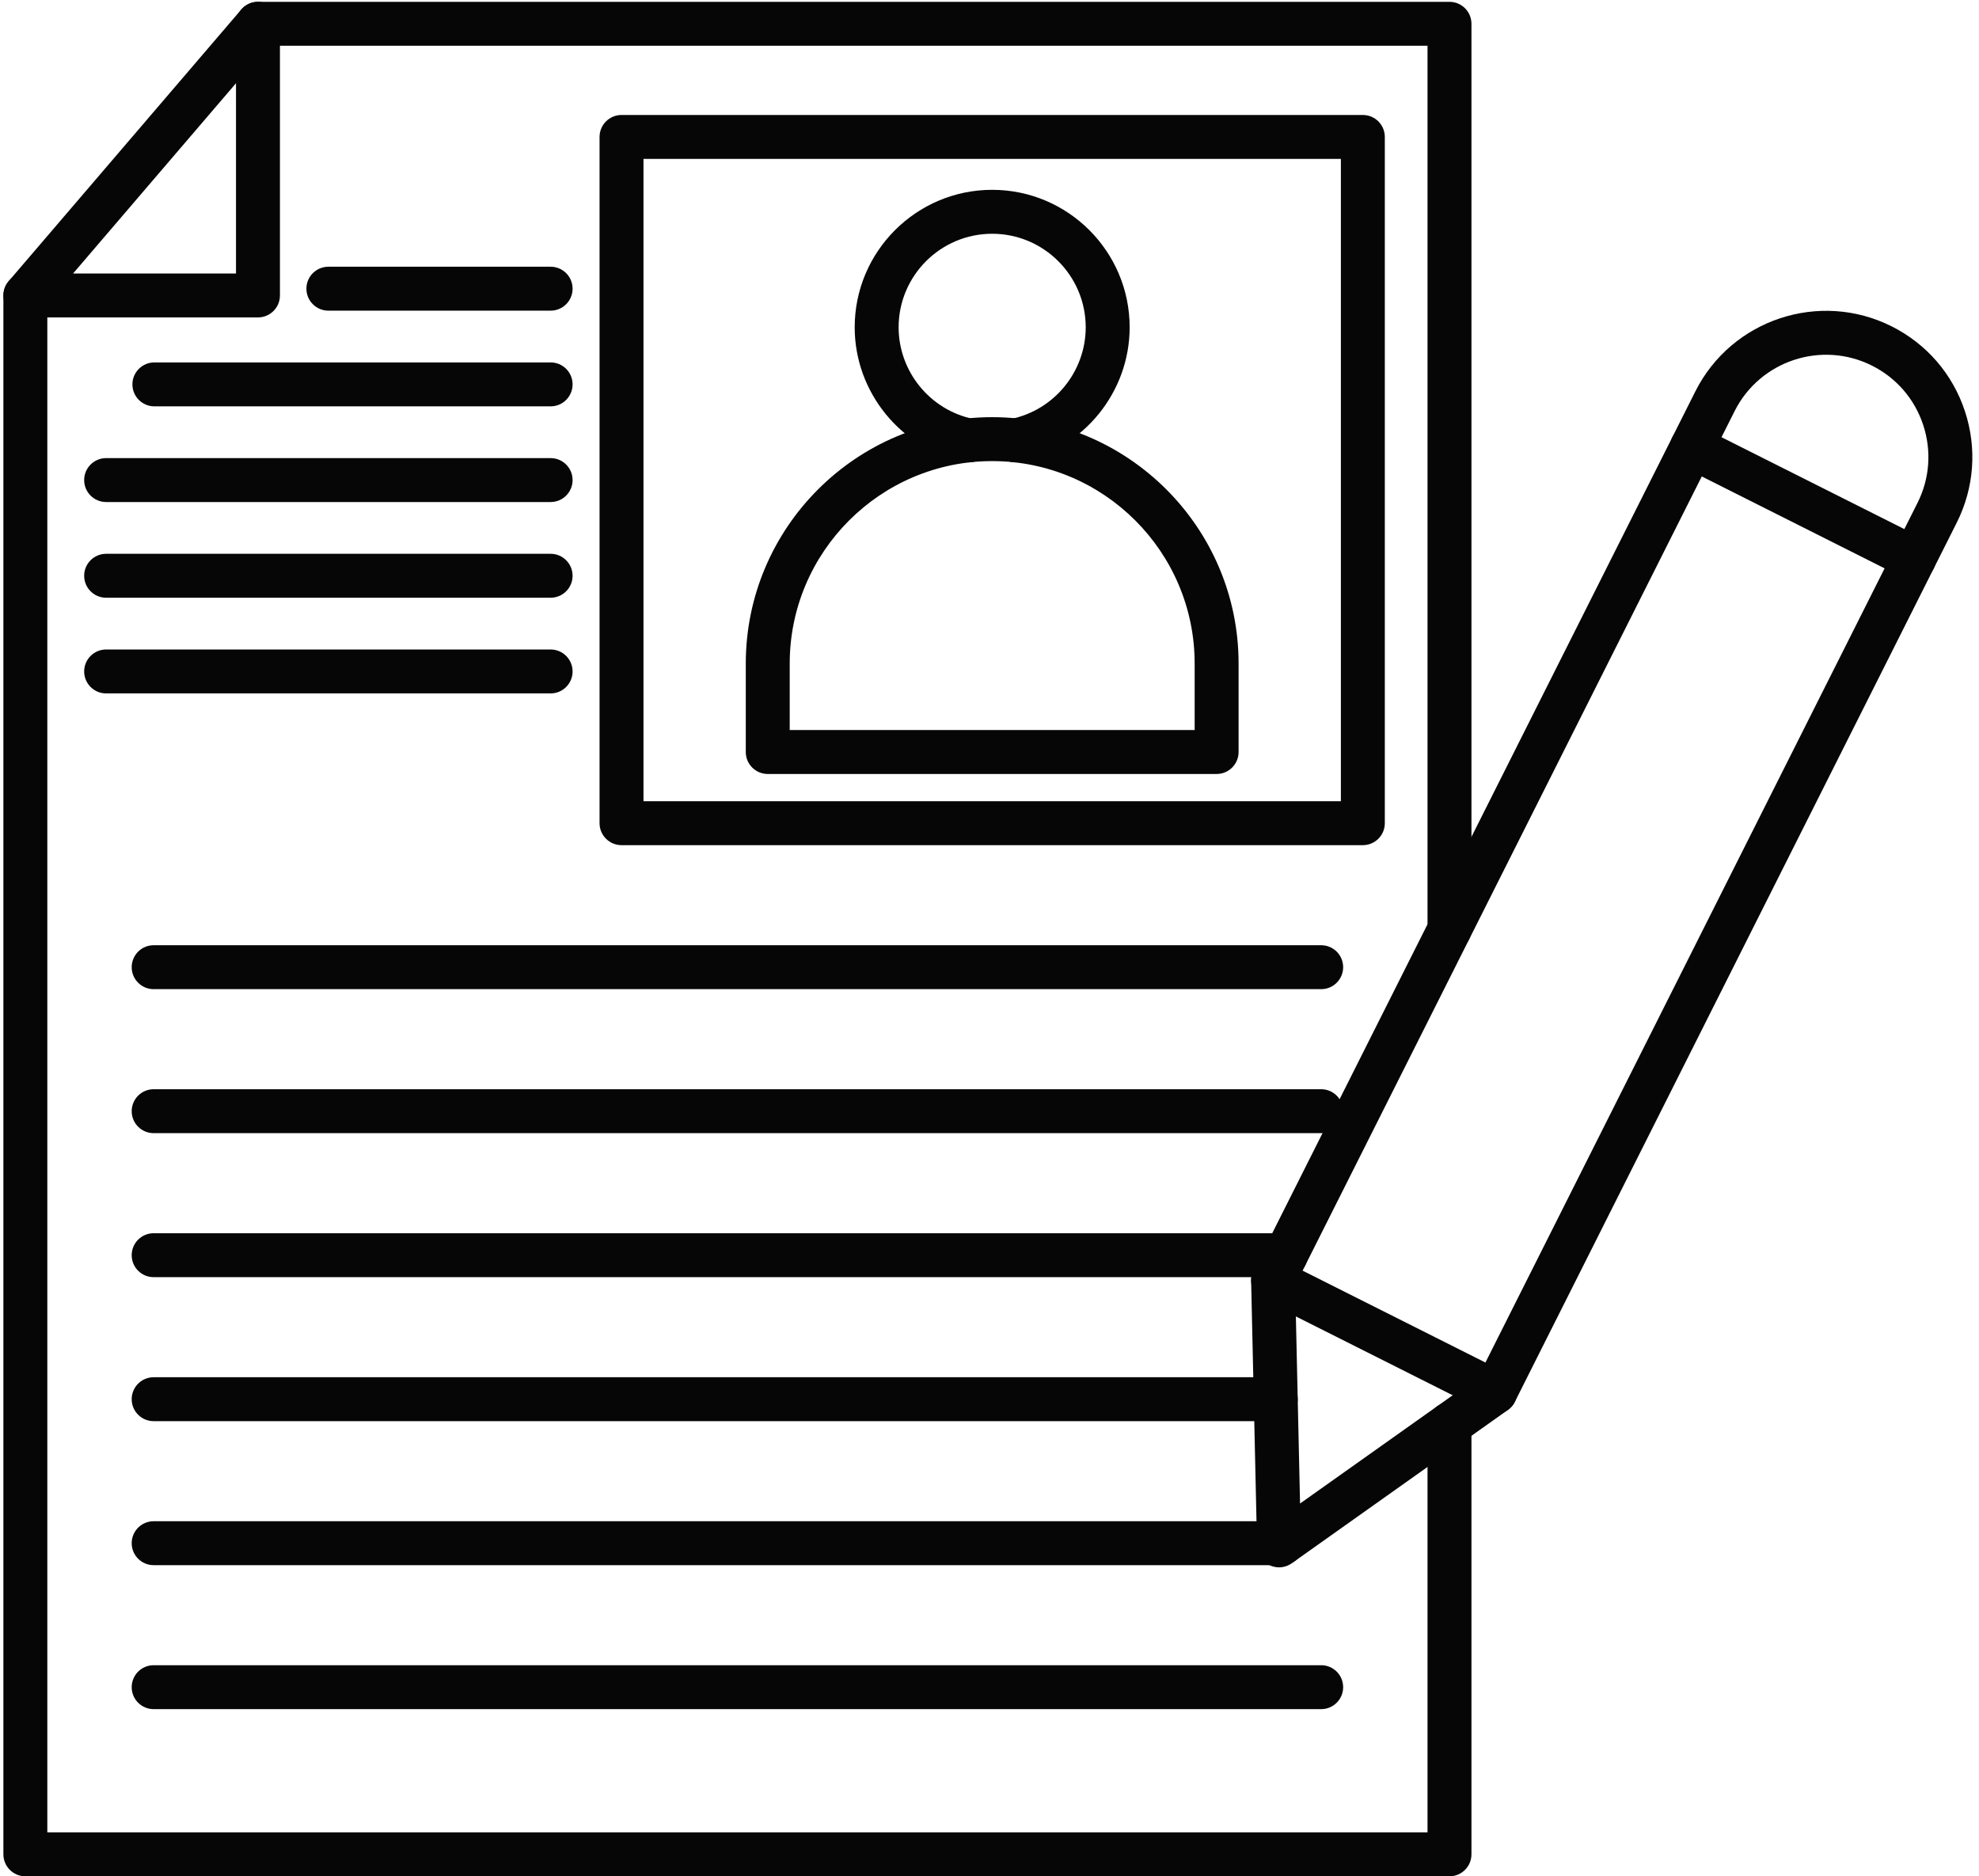
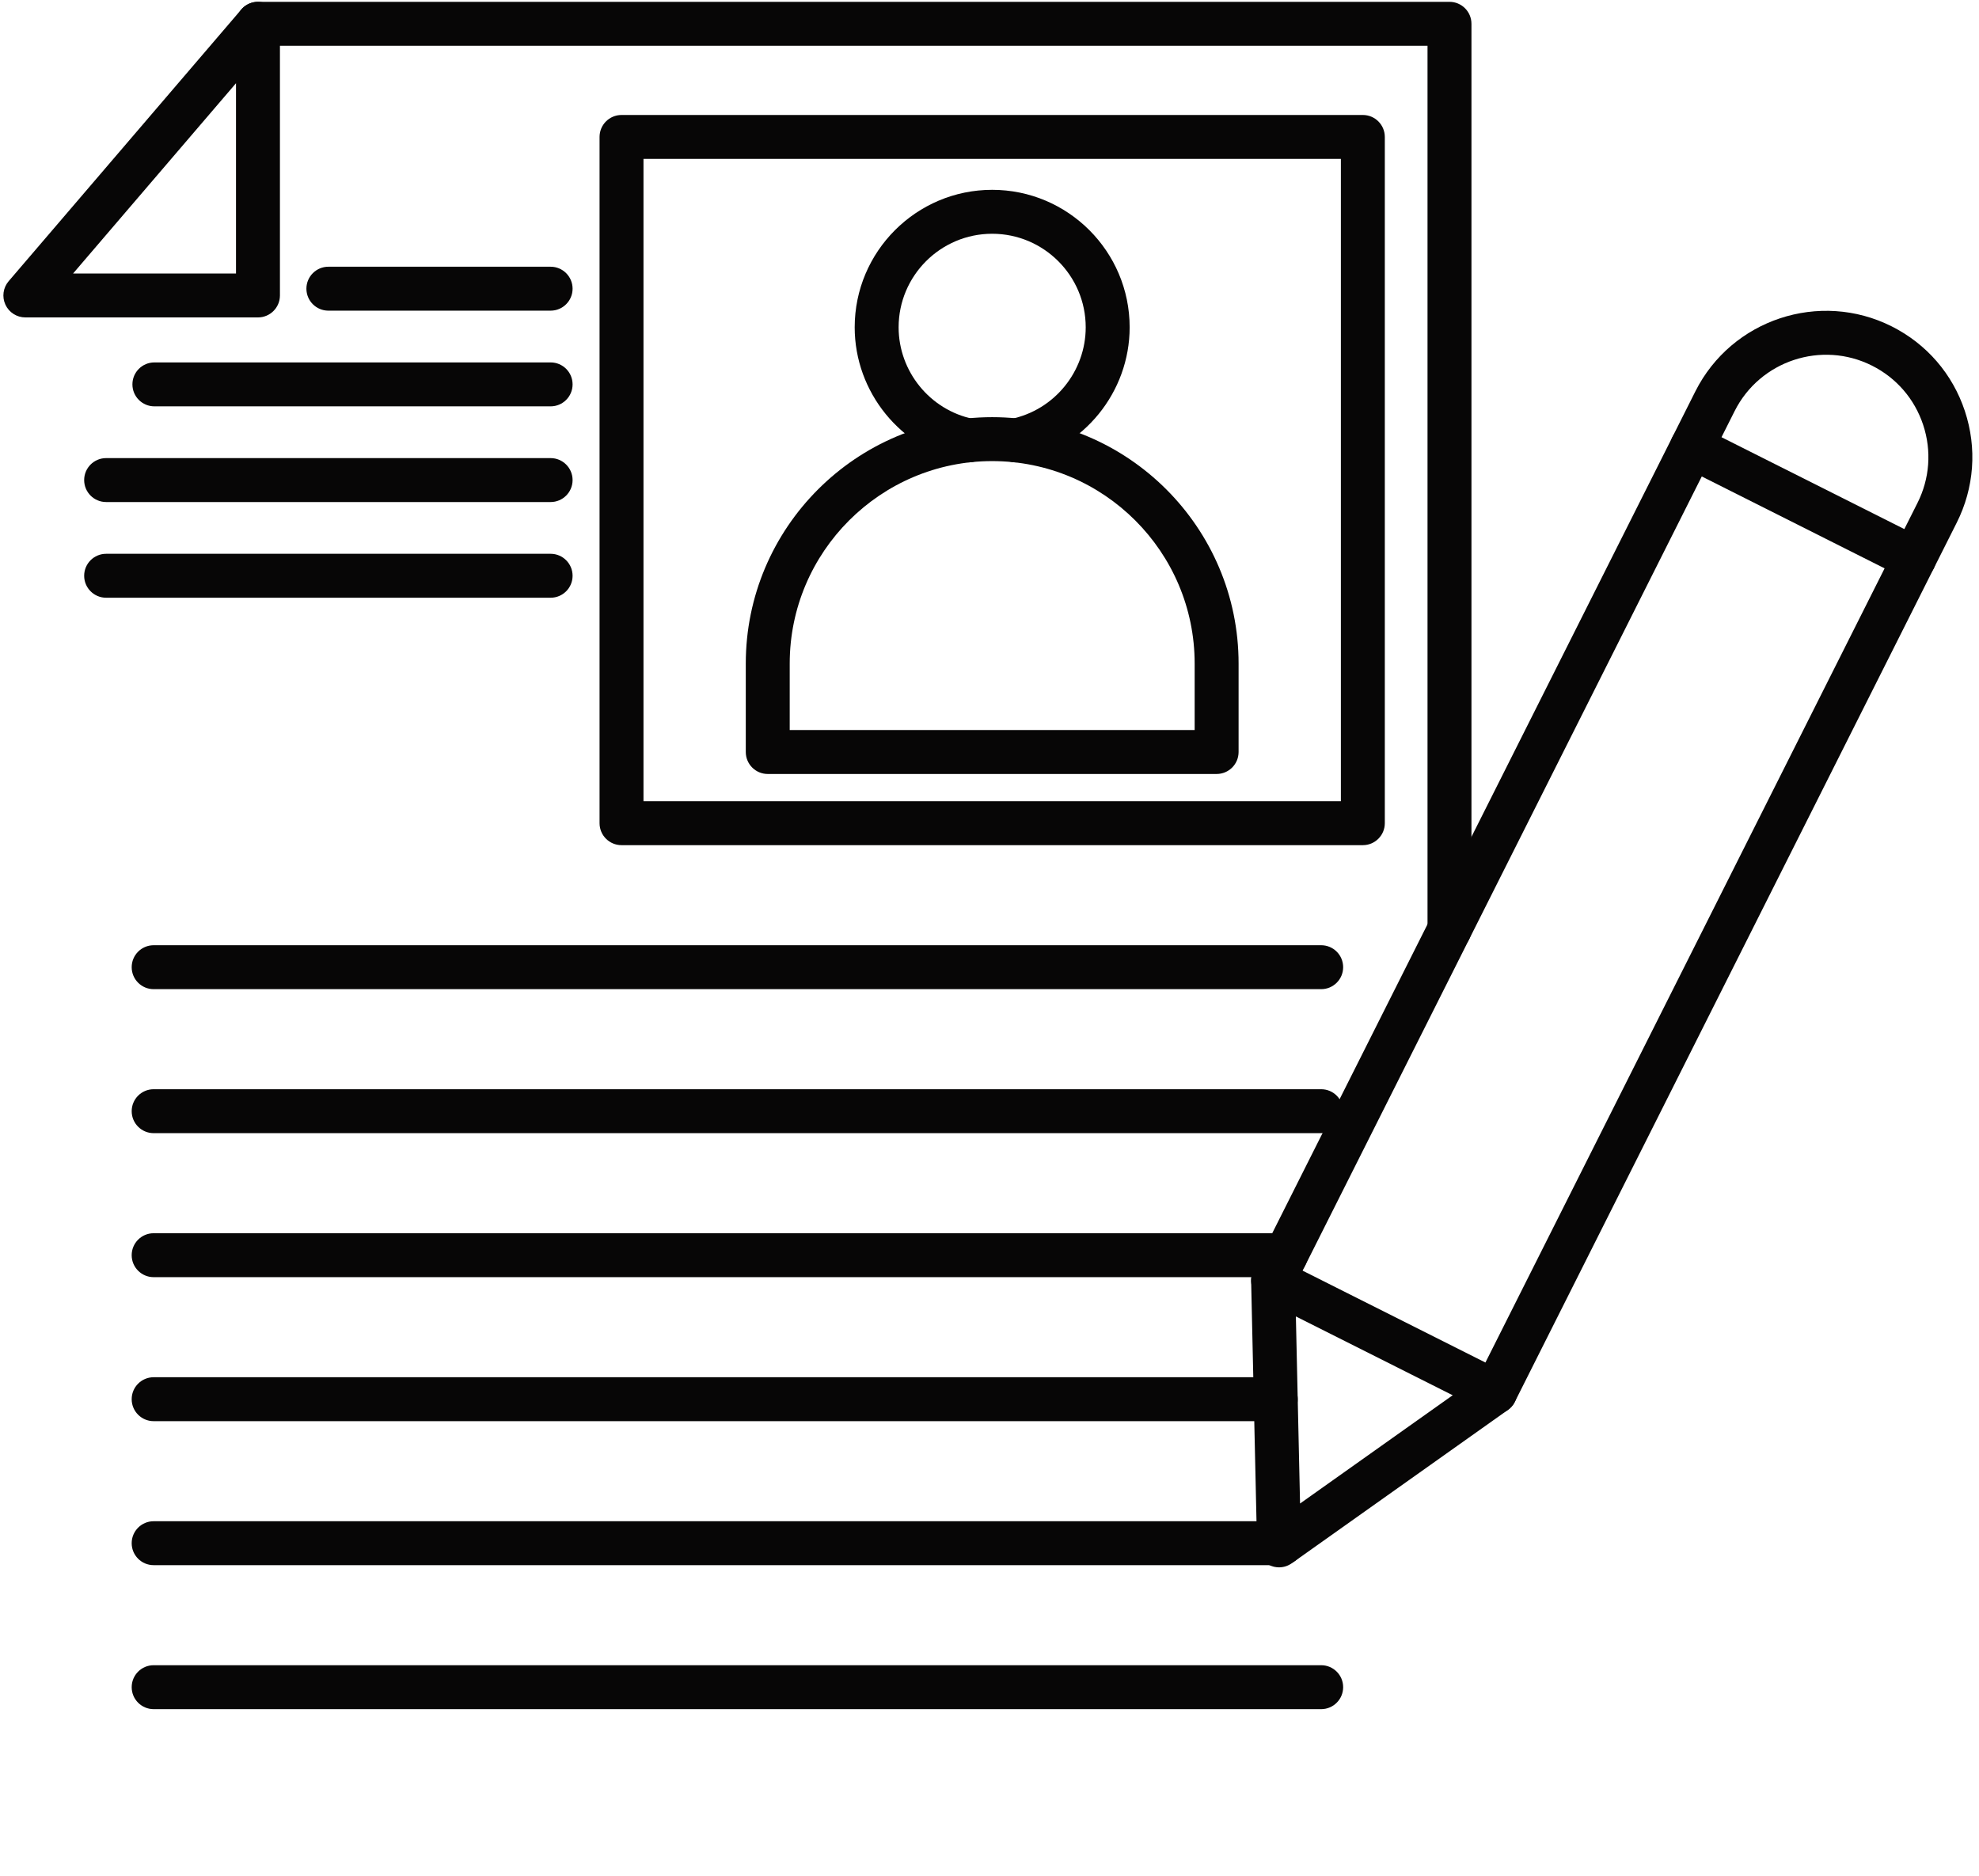
<svg xmlns="http://www.w3.org/2000/svg" height="512" preserveAspectRatio="xMidYMid meet" version="1.0" viewBox="5.7 18.5 539.5 512.5" width="540" zoomAndPan="magnify">
  <g>
    <g>
      <g>
        <g id="change1_6">
-           <path d="M401.087,531H12.112c-3.314,0-6-2.687-6-6V99.201c0-3.313,2.686-6,6-6s6,2.687,6,6V519h376.975 V407.581c0-3.313,2.687-6,6-6s6,2.687,6,6V525C407.087,528.313,404.4,531,401.087,531z" fill="#070606" />
-         </g>
+           </g>
      </g>
      <g>
        <g id="change1_7">
          <path d="M401.087,278.374c-3.313,0-6-2.686-6-6V31H75.646c-3.314,0-6-2.686-6-6s2.686-6,6-6h325.441 c3.313,0,6,2.686,6,6v247.375C407.087,275.688,404.4,278.374,401.087,278.374z" fill="#070606" />
        </g>
      </g>
      <g>
        <g id="change1_9">
          <path d="M75.646,105.201H12.112c-2.343,0-4.471-1.363-5.45-3.491c-0.979-2.128-0.631-4.632,0.893-6.411 l63.534-74.201c1.634-1.907,4.282-2.596,6.638-1.726c2.356,0.871,3.92,3.117,3.92,5.628v74.201 C81.646,102.514,78.959,105.201,75.646,105.201z M25.148,93.201h44.498V41.232L25.148,93.201z" fill="#070606" />
        </g>
      </g>
      <g>
        <g id="change1_4">
          <path d="M282.624,144.791c-2.783,0-5.279-1.947-5.868-4.779c-0.675-3.245,1.408-6.421,4.652-7.096 c11.775-2.449,20.322-12.969,20.322-25.016c0-14.088-11.462-25.55-25.551-25.55c-14.088,0-25.55,11.461-25.55,25.55 c0,12.046,8.546,22.567,20.322,25.016c3.244,0.675,5.328,3.852,4.653,7.096c-0.675,3.244-3.854,5.326-7.096,4.653 c-17.312-3.601-29.878-19.062-29.878-36.765c0-20.705,16.845-37.55,37.55-37.55c20.706,0,37.551,16.845,37.551,37.55 c0,17.703-12.566,33.164-29.879,36.765C283.439,144.75,283.028,144.791,282.624,144.791z" fill="#070606" />
        </g>
      </g>
      <g>
        <g id="change1_8">
          <path d="M337.484,229.909H214.882c-3.313,0-6-2.687-6-6v-24.161c0-37.11,30.191-67.301,67.3-67.301 c37.11,0,67.302,30.191,67.302,67.301v24.161C343.484,227.222,340.798,229.909,337.484,229.909z M220.882,217.909h110.602 v-18.161c0-30.493-24.808-55.301-55.301-55.301s-55.301,24.808-55.301,55.301V217.909z" fill="#070606" />
        </g>
      </g>
      <g>
        <g id="change1_10">
          <path d="M377.423,249.352h-202.48c-3.313,0-6-2.687-6-6V55.906c0-3.313,2.687-6,6-6h202.48 c3.313,0,6,2.687,6,6v187.446C383.423,246.666,380.736,249.352,377.423,249.352z M180.943,237.352h190.48V61.906h-190.48 V237.352z" fill="#070606" />
        </g>
      </g>
      <g>
        <g>
          <g id="change1_19">
            <path d="M366.044,288.684H47.155c-3.313,0-6-2.687-6-6s2.687-6,6-6h318.889c3.313,0,6,2.687,6,6 S369.357,288.684,366.044,288.684z" fill="#070606" />
          </g>
        </g>
        <g>
          <g id="change1_20">
            <path d="M366.044,328.016H47.155c-3.313,0-6-2.687-6-6s2.687-6,6-6h318.889c3.313,0,6,2.687,6,6 S369.357,328.016,366.044,328.016z" fill="#070606" />
          </g>
        </g>
        <g>
          <g id="change1_14">
            <path d="M356.367,367.35H47.153c-3.313,0-6-2.687-6-6s2.687-6,6-6h309.214c3.313,0,6,2.687,6,6 S359.681,367.35,356.367,367.35z" fill="#070606" />
          </g>
        </g>
        <g>
          <g id="change1_18">
            <path d="M353.635,406.683H47.153c-3.313,0-6-2.687-6-6s2.687-6,6-6h306.481c3.313,0,6,2.687,6,6 S356.948,406.683,353.635,406.683z" fill="#070606" />
          </g>
        </g>
        <g>
          <g id="change1_16">
            <path d="M355.359,446.017H47.153c-3.313,0-6-2.687-6-6s2.687-6,6-6h308.206c3.313,0,6,2.687,6,6 S358.673,446.017,355.359,446.017z" fill="#070606" />
          </g>
        </g>
        <g>
          <g id="change1_12">
            <path d="M366.044,485.344H47.155c-3.313,0-6-2.687-6-6s2.687-6,6-6h318.889c3.313,0,6,2.687,6,6 S369.357,485.344,366.044,485.344z" fill="#070606" />
          </g>
        </g>
      </g>
      <g>
        <g id="change1_2">
          <path d="M155.578,103.354H94.876c-3.313,0-6-2.687-6-6s2.687-6,6-6h60.702c3.313,0,6,2.687,6,6 S158.892,103.354,155.578,103.354z" fill="#070606" />
        </g>
      </g>
      <g>
        <g id="change1_17">
          <path d="M155.578,129.492H47.353c-3.313,0-6-2.686-6-6s2.687-6,6-6h108.225c3.313,0,6,2.686,6,6 S158.892,129.492,155.578,129.492z" fill="#070606" />
        </g>
      </g>
      <g>
        <g id="change1_11">
          <path d="M155.578,155.629H34.174c-3.314,0-6-2.687-6-6s2.686-6,6-6h121.404c3.313,0,6,2.687,6,6 S158.892,155.629,155.578,155.629z" fill="#070606" />
        </g>
      </g>
      <g>
        <g id="change1_3">
          <path d="M155.578,181.767H34.174c-3.314,0-6-2.687-6-6s2.686-6,6-6h121.404c3.313,0,6,2.687,6,6 S158.892,181.767,155.578,181.767z" fill="#070606" />
        </g>
      </g>
      <g>
        <g id="change1_13">
-           <path d="M155.578,207.904H34.174c-3.314,0-6-2.687-6-6s2.686-6,6-6h121.404c3.313,0,6,2.687,6,6 S158.892,207.904,155.578,207.904z" fill="#070606" />
-         </g>
+           </g>
      </g>
      <g>
        <g>
          <g id="change1_5">
            <path d="M354.524,446.612c-0.919,0-1.842-0.211-2.693-0.639c-1.983-0.997-3.255-3.008-3.304-5.228 l-1.616-72.375c-0.022-0.98,0.196-1.952,0.637-2.828l120.696-240.141c9.893-19.68,33.952-27.643,53.63-17.752 c9.533,4.792,16.631,13.009,19.983,23.138c3.353,10.129,2.561,20.958-2.23,30.491l-120.696,240.14 c-0.44,0.877-1.09,1.632-1.89,2.199l-59.044,41.888C356.964,446.239,355.747,446.612,354.524,446.612z M358.941,369.597 l1.33,59.583l48.607-34.484L528.904,155.89c3.353-6.669,3.906-14.245,1.561-21.332c-2.345-7.086-7.311-12.835-13.979-16.187 c-13.769-6.918-30.599-1.348-37.519,12.42L358.941,369.597z M413.569,398.725h0.01H413.569z" fill="#070606" />
          </g>
        </g>
        <g>
          <g id="change1_15">
            <path d="M413.567,404.727c-0.905,0-1.825-0.205-2.689-0.64l-60.663-30.489 c-2.961-1.488-4.154-5.095-2.667-8.056c1.488-2.961,5.095-4.155,8.056-2.667l60.663,30.489 c2.961,1.488,4.154,5.095,2.667,8.056C417.88,403.517,415.764,404.727,413.567,404.727z" fill="#070606" />
          </g>
        </g>
        <g>
          <g id="change1_1">
            <path d="M527.985,177.078c-0.905,0-1.825-0.206-2.689-0.641l-60.662-30.49 c-2.961-1.488-4.154-5.095-2.667-8.055c1.488-2.96,5.094-4.156,8.056-2.667l60.662,30.49c2.961,1.488,4.154,5.095,2.667,8.055 C532.298,175.867,530.182,177.078,527.985,177.078z" fill="#070606" />
          </g>
        </g>
      </g>
    </g>
  </g>
</svg>